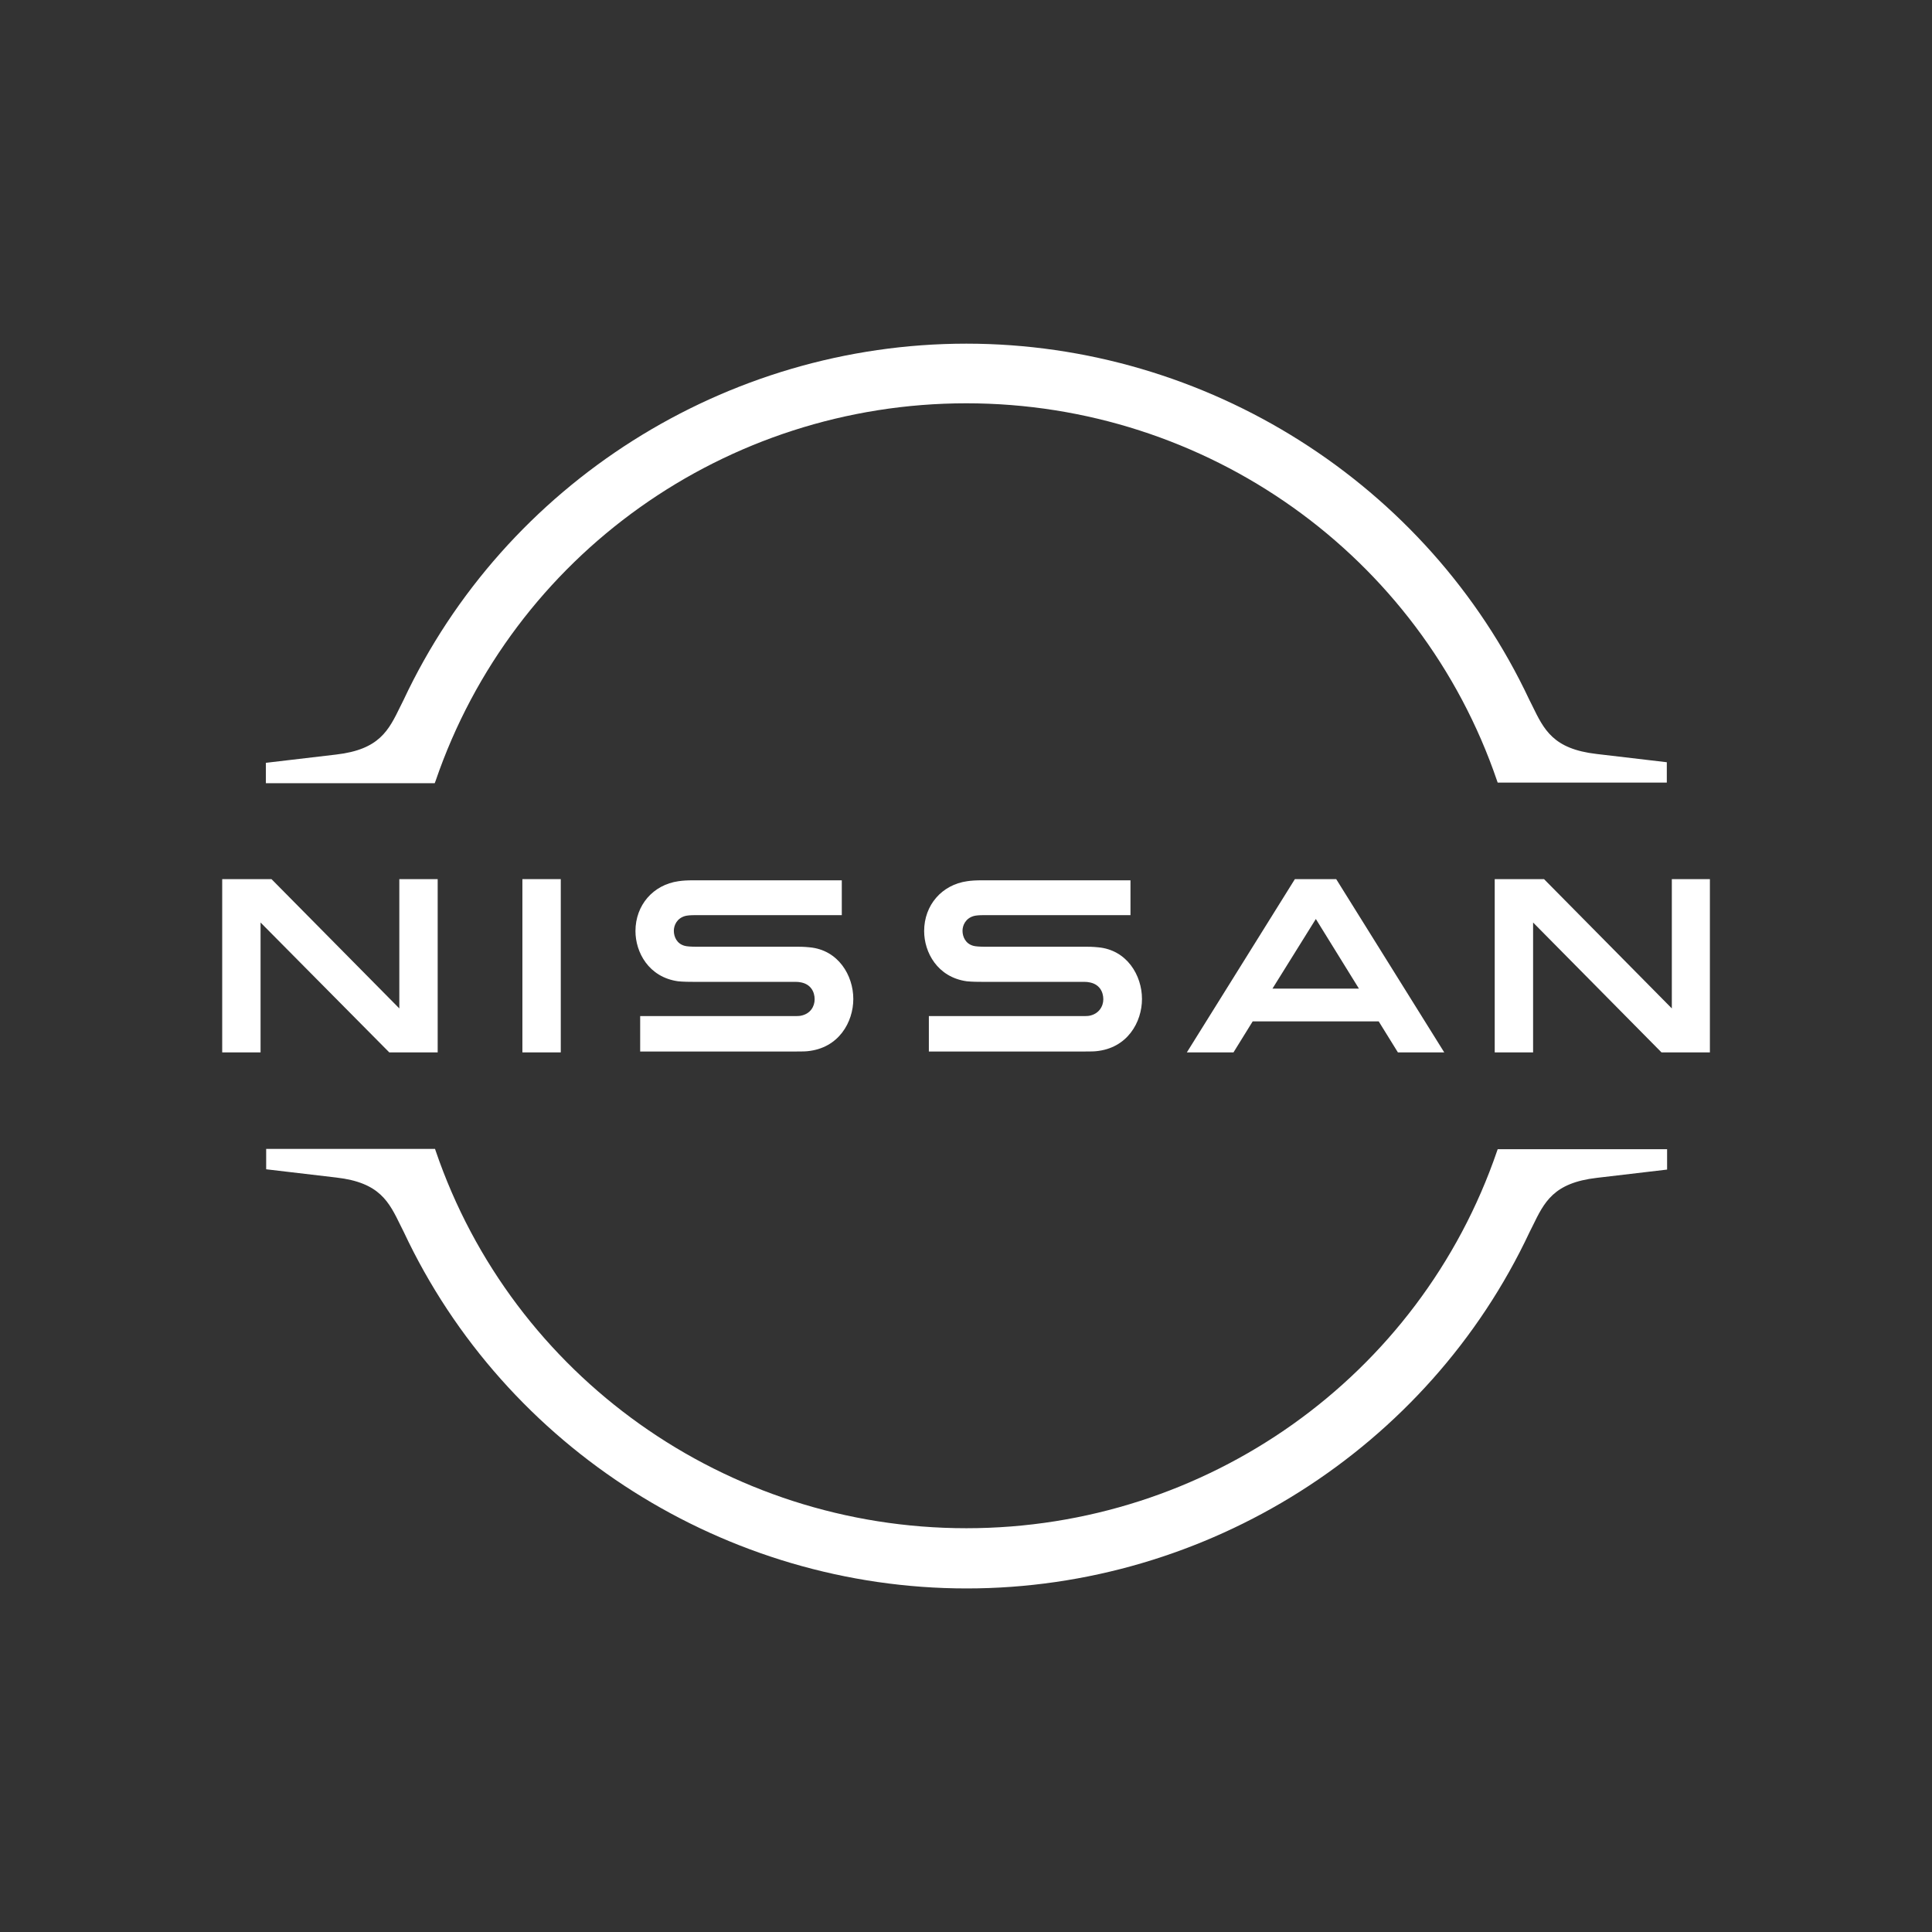
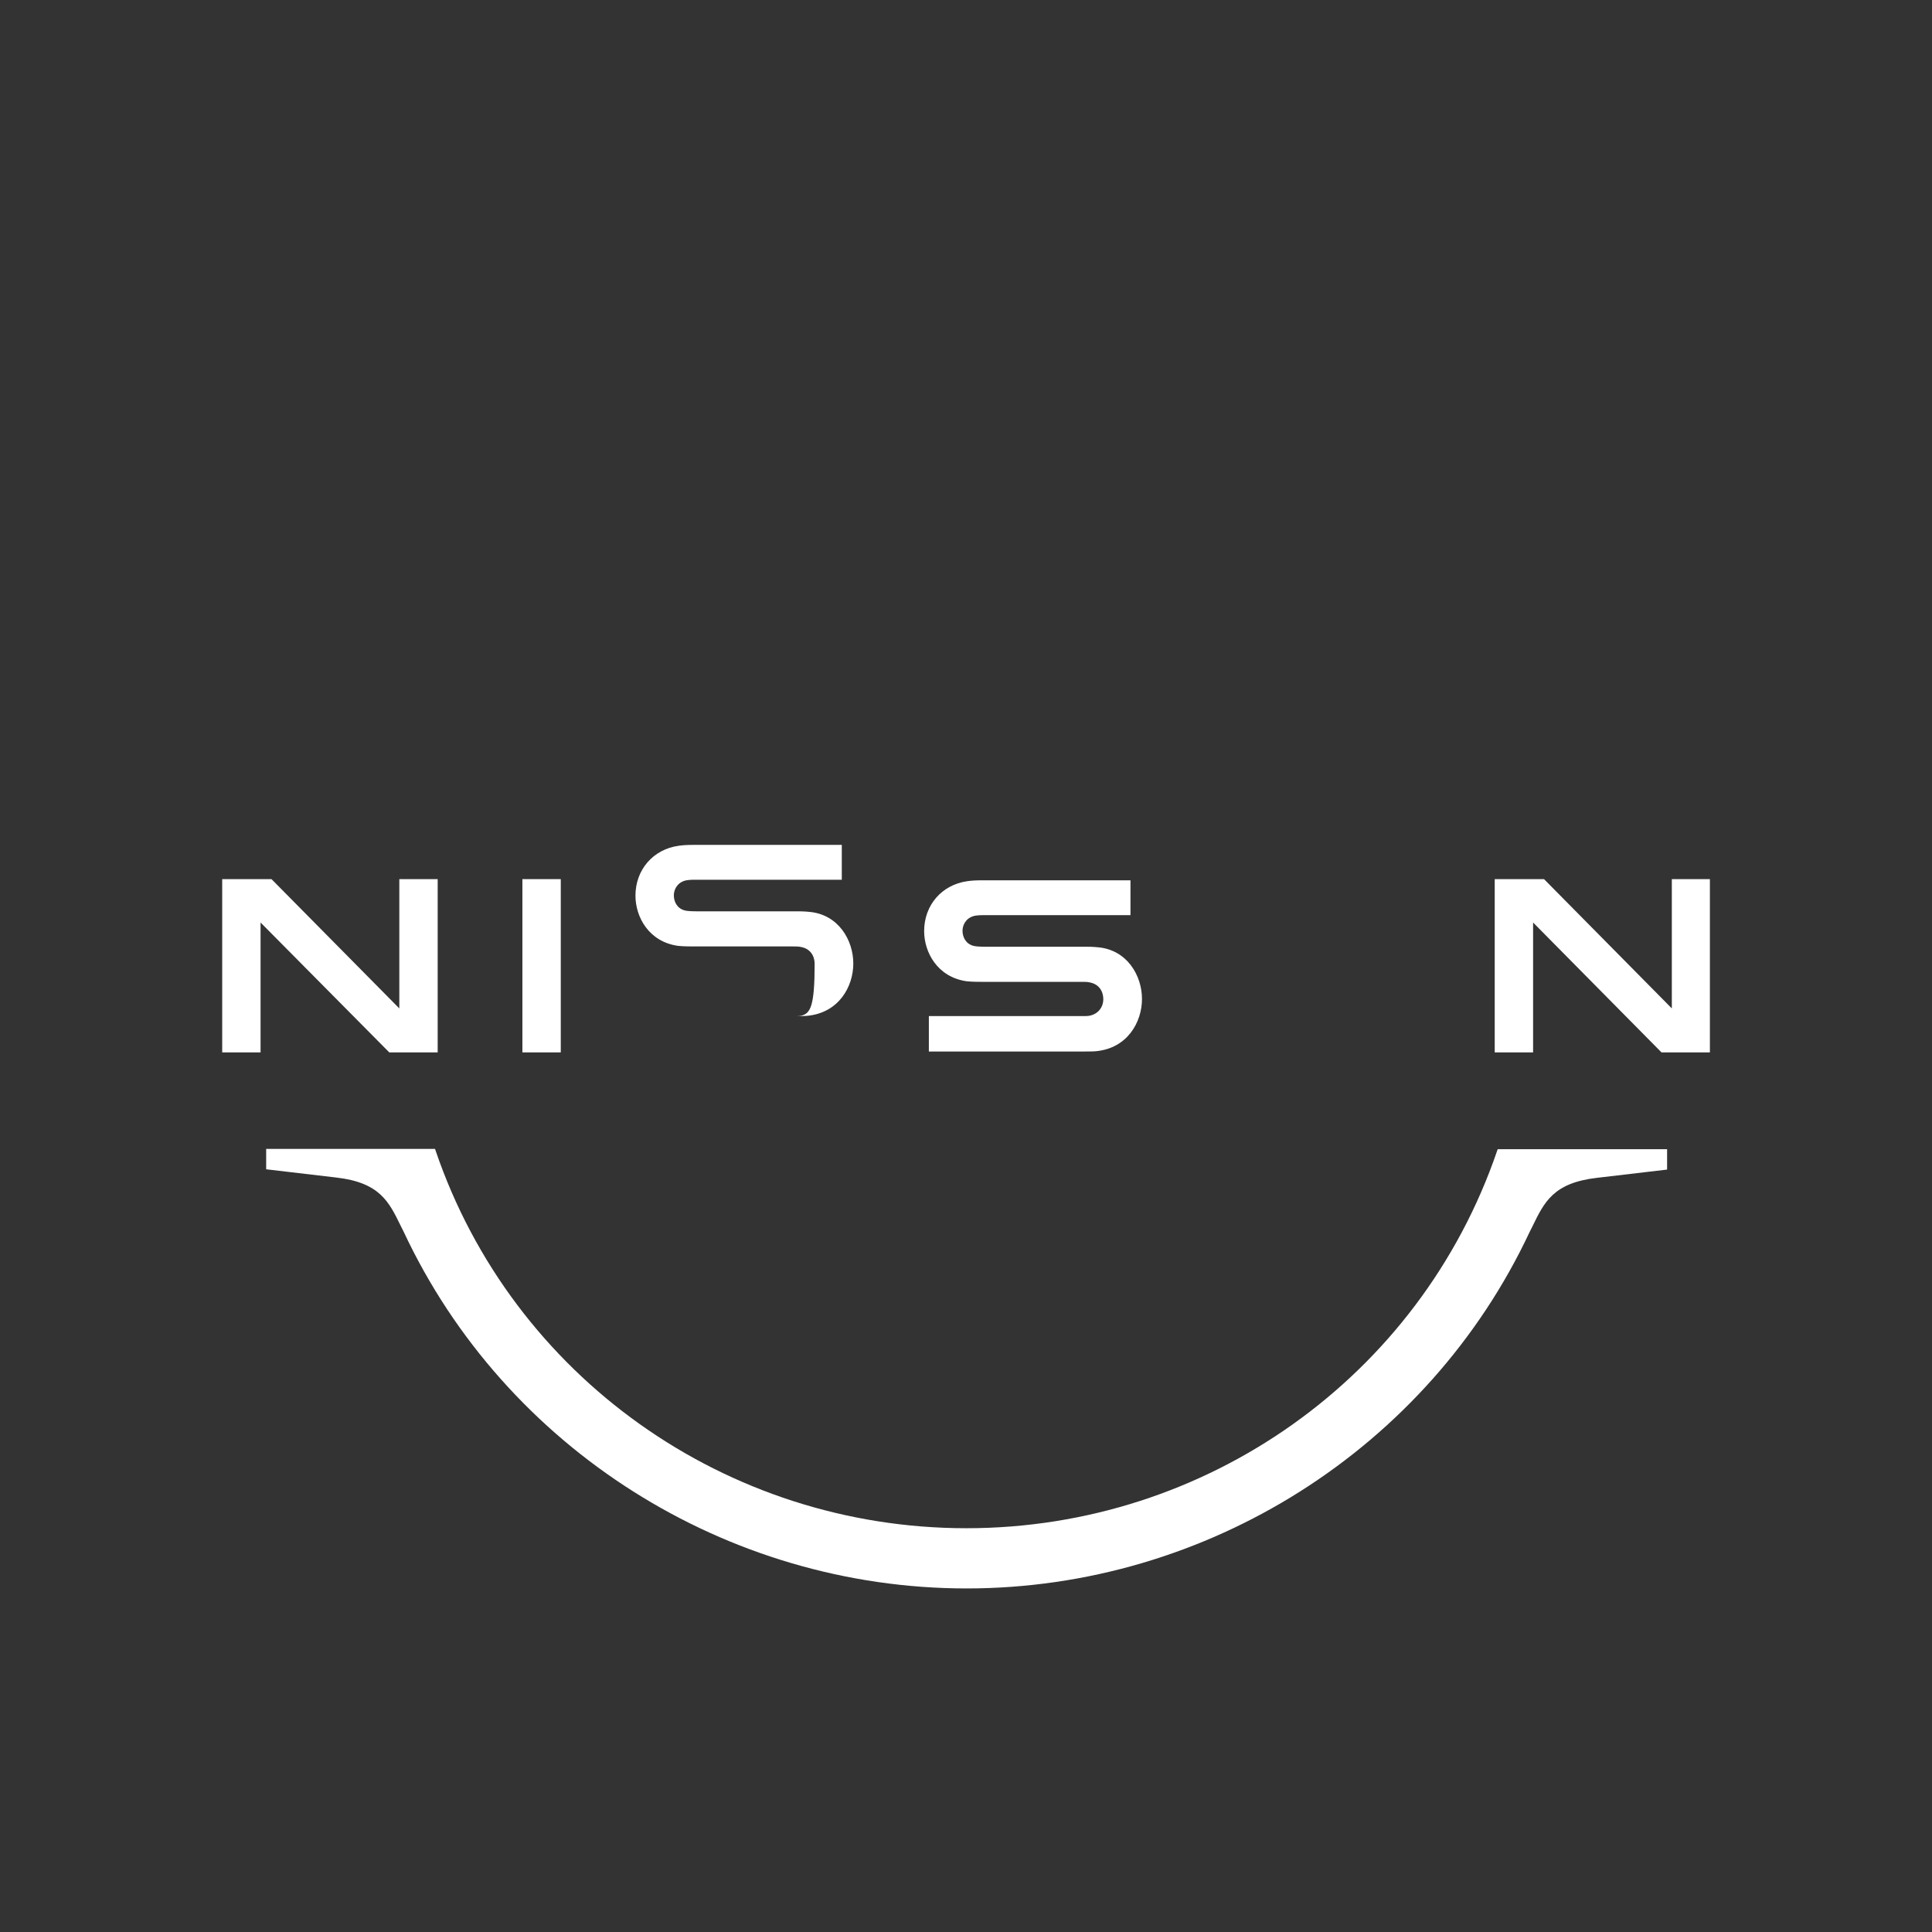
<svg xmlns="http://www.w3.org/2000/svg" version="1.1" id="Layer_1" x="0px" y="0px" width="200px" height="200px" viewBox="0 0 200 200" enable-background="new 0 0 200 200" xml:space="preserve">
  <rect x="0" y="0" width="200" height="200" fill="#333333" stroke="none" />
  <g transform="translate(170.24 5.056)">
    <g id="Layer_1_1_" transform="matrix(.525 0 0 .525 -170.24 -5.056)">
      <g id="Nissan_Badge_1_">
        <path fill="#FFFFFF" d="M214.758,200.295c-0.234,0.059-1.165,0.059-1.572,0.059h-30.033v6.983h30.556     c0.233,0,2.037,0,2.389-0.058c6.226-0.582,9.078-5.762,9.078-10.302c0-4.656-2.967-9.663-8.615-10.186     c-1.103-0.116-2.037-0.116-2.444-0.116h-19.962c-0.874,0-1.862-0.058-2.212-0.175c-1.57-0.407-2.154-1.804-2.154-2.968     c0-1.048,0.584-2.444,2.212-2.911c0.465-0.115,0.99-0.174,2.094-0.174h28.813v-6.869h-29.28c-1.22,0-2.15,0.06-2.907,0.176     c-5.008,0.698-8.498,4.714-8.498,9.836c0,4.191,2.617,9.08,8.38,9.895c1.047,0.116,2.504,0.116,3.142,0.116h19.441     c0.348,0,1.222,0,1.397,0.059c2.214,0.291,2.969,1.922,2.969,3.375C217.552,198.432,216.679,199.946,214.758,200.295z" />
-         <path fill="#FFFFFF" d="M157.833,200.295c-0.231,0.059-1.163,0.059-1.512,0.059h-30.091v6.983h30.558     c0.232,0,2.037,0,2.385-0.058c6.228-0.582,9.082-5.762,9.082-10.302c0-4.656-2.969-9.663-8.615-10.186     c-1.107-0.116-2.037-0.116-2.444-0.116h-19.966c-0.872,0-1.862-0.058-2.21-0.175c-1.574-0.407-2.152-1.804-2.152-2.968     c0-1.048,0.578-2.444,2.21-2.911c0.467-0.115,0.99-0.174,2.094-0.174h28.813v-6.869h-29.278c-1.222,0-2.154,0.06-2.909,0.176     c-5.006,0.698-8.498,4.714-8.498,9.836c0,4.191,2.617,9.08,8.38,9.895c1.049,0.116,2.504,0.116,3.144,0.116h19.439     c0.348,0,1.222,0,1.397,0.059c2.212,0.291,2.971,1.922,2.971,3.375C160.631,198.432,159.814,199.946,157.833,200.295     L157.833,200.295z" />
+         <path fill="#FFFFFF" d="M157.833,200.295c-0.231,0.059-1.163,0.059-1.512,0.059h-30.091h30.558     c0.232,0,2.037,0,2.385-0.058c6.228-0.582,9.082-5.762,9.082-10.302c0-4.656-2.969-9.663-8.615-10.186     c-1.107-0.116-2.037-0.116-2.444-0.116h-19.966c-0.872,0-1.862-0.058-2.21-0.175c-1.574-0.407-2.152-1.804-2.152-2.968     c0-1.048,0.578-2.444,2.21-2.911c0.467-0.115,0.99-0.174,2.094-0.174h28.813v-6.869h-29.278c-1.222,0-2.154,0.06-2.909,0.176     c-5.006,0.698-8.498,4.714-8.498,9.836c0,4.191,2.617,9.08,8.38,9.895c1.049,0.116,2.504,0.116,3.144,0.116h19.439     c0.348,0,1.222,0,1.397,0.059c2.212,0.291,2.971,1.922,2.971,3.375C160.631,198.432,159.814,199.946,157.833,200.295     L157.833,200.295z" />
        <rect x="103.006" y="173.346" fill="#FFFFFF" width="7.567" height="34.165" />
        <polygon fill="#FFFFFF" points="86.302,207.511 86.302,173.346 78.738,173.346 78.738,198.841 53.532,173.346 43.814,173.346      43.814,207.511 51.378,207.511 51.378,181.902 76.757,207.511    " />
        <polygon fill="#FFFFFF" points="329.651,173.346 329.651,198.841 304.45,173.346 294.729,173.346 294.729,207.511      302.296,207.511 302.296,181.902 327.614,207.511 337.158,207.511 337.158,173.346    " />
-         <path fill="#FFFFFF" d="M255.325,173.346l-21.301,34.165h9.195l3.782-6.11h24.854l3.784,6.11h9.137l-21.303-34.165H255.325z      M267.956,194.94h-17.055l8.557-13.736L267.956,194.94z" />
-         <path fill="#FFFFFF" d="M85.896,153.965c15.248-44.526,57.271-74.443,104.649-74.443c47.376,0,89.458,29.917,104.647,74.443     l0.121,0.349h33.35v-4.017l-13.853-1.629c-8.559-0.99-10.36-4.772-12.689-9.545l-0.582-1.164     c-20.023-42.607-63.618-70.195-110.994-70.195c-47.434,0-90.97,27.588-110.994,70.31l-0.581,1.164     c-2.329,4.773-4.133,8.555-12.69,9.546l-13.853,1.63v4.016h33.292L85.896,153.965z" />
        <path fill="#FFFFFF" d="M295.313,226.602l-0.121,0.35c-15.247,44.525-57.271,74.384-104.647,74.384     c-47.378,0-89.458-29.916-104.649-74.442l-0.117-0.35H52.484v4.016l13.853,1.63c8.557,0.99,10.359,4.773,12.688,9.546     l0.582,1.164c20.025,42.722,63.618,70.309,110.994,70.309c47.378,0,90.974-27.587,110.994-70.251l0.584-1.164     c2.327-4.773,4.13-8.556,12.687-9.545l13.853-1.63v-4.016H295.313z" />
      </g>
    </g>
  </g>
</svg>